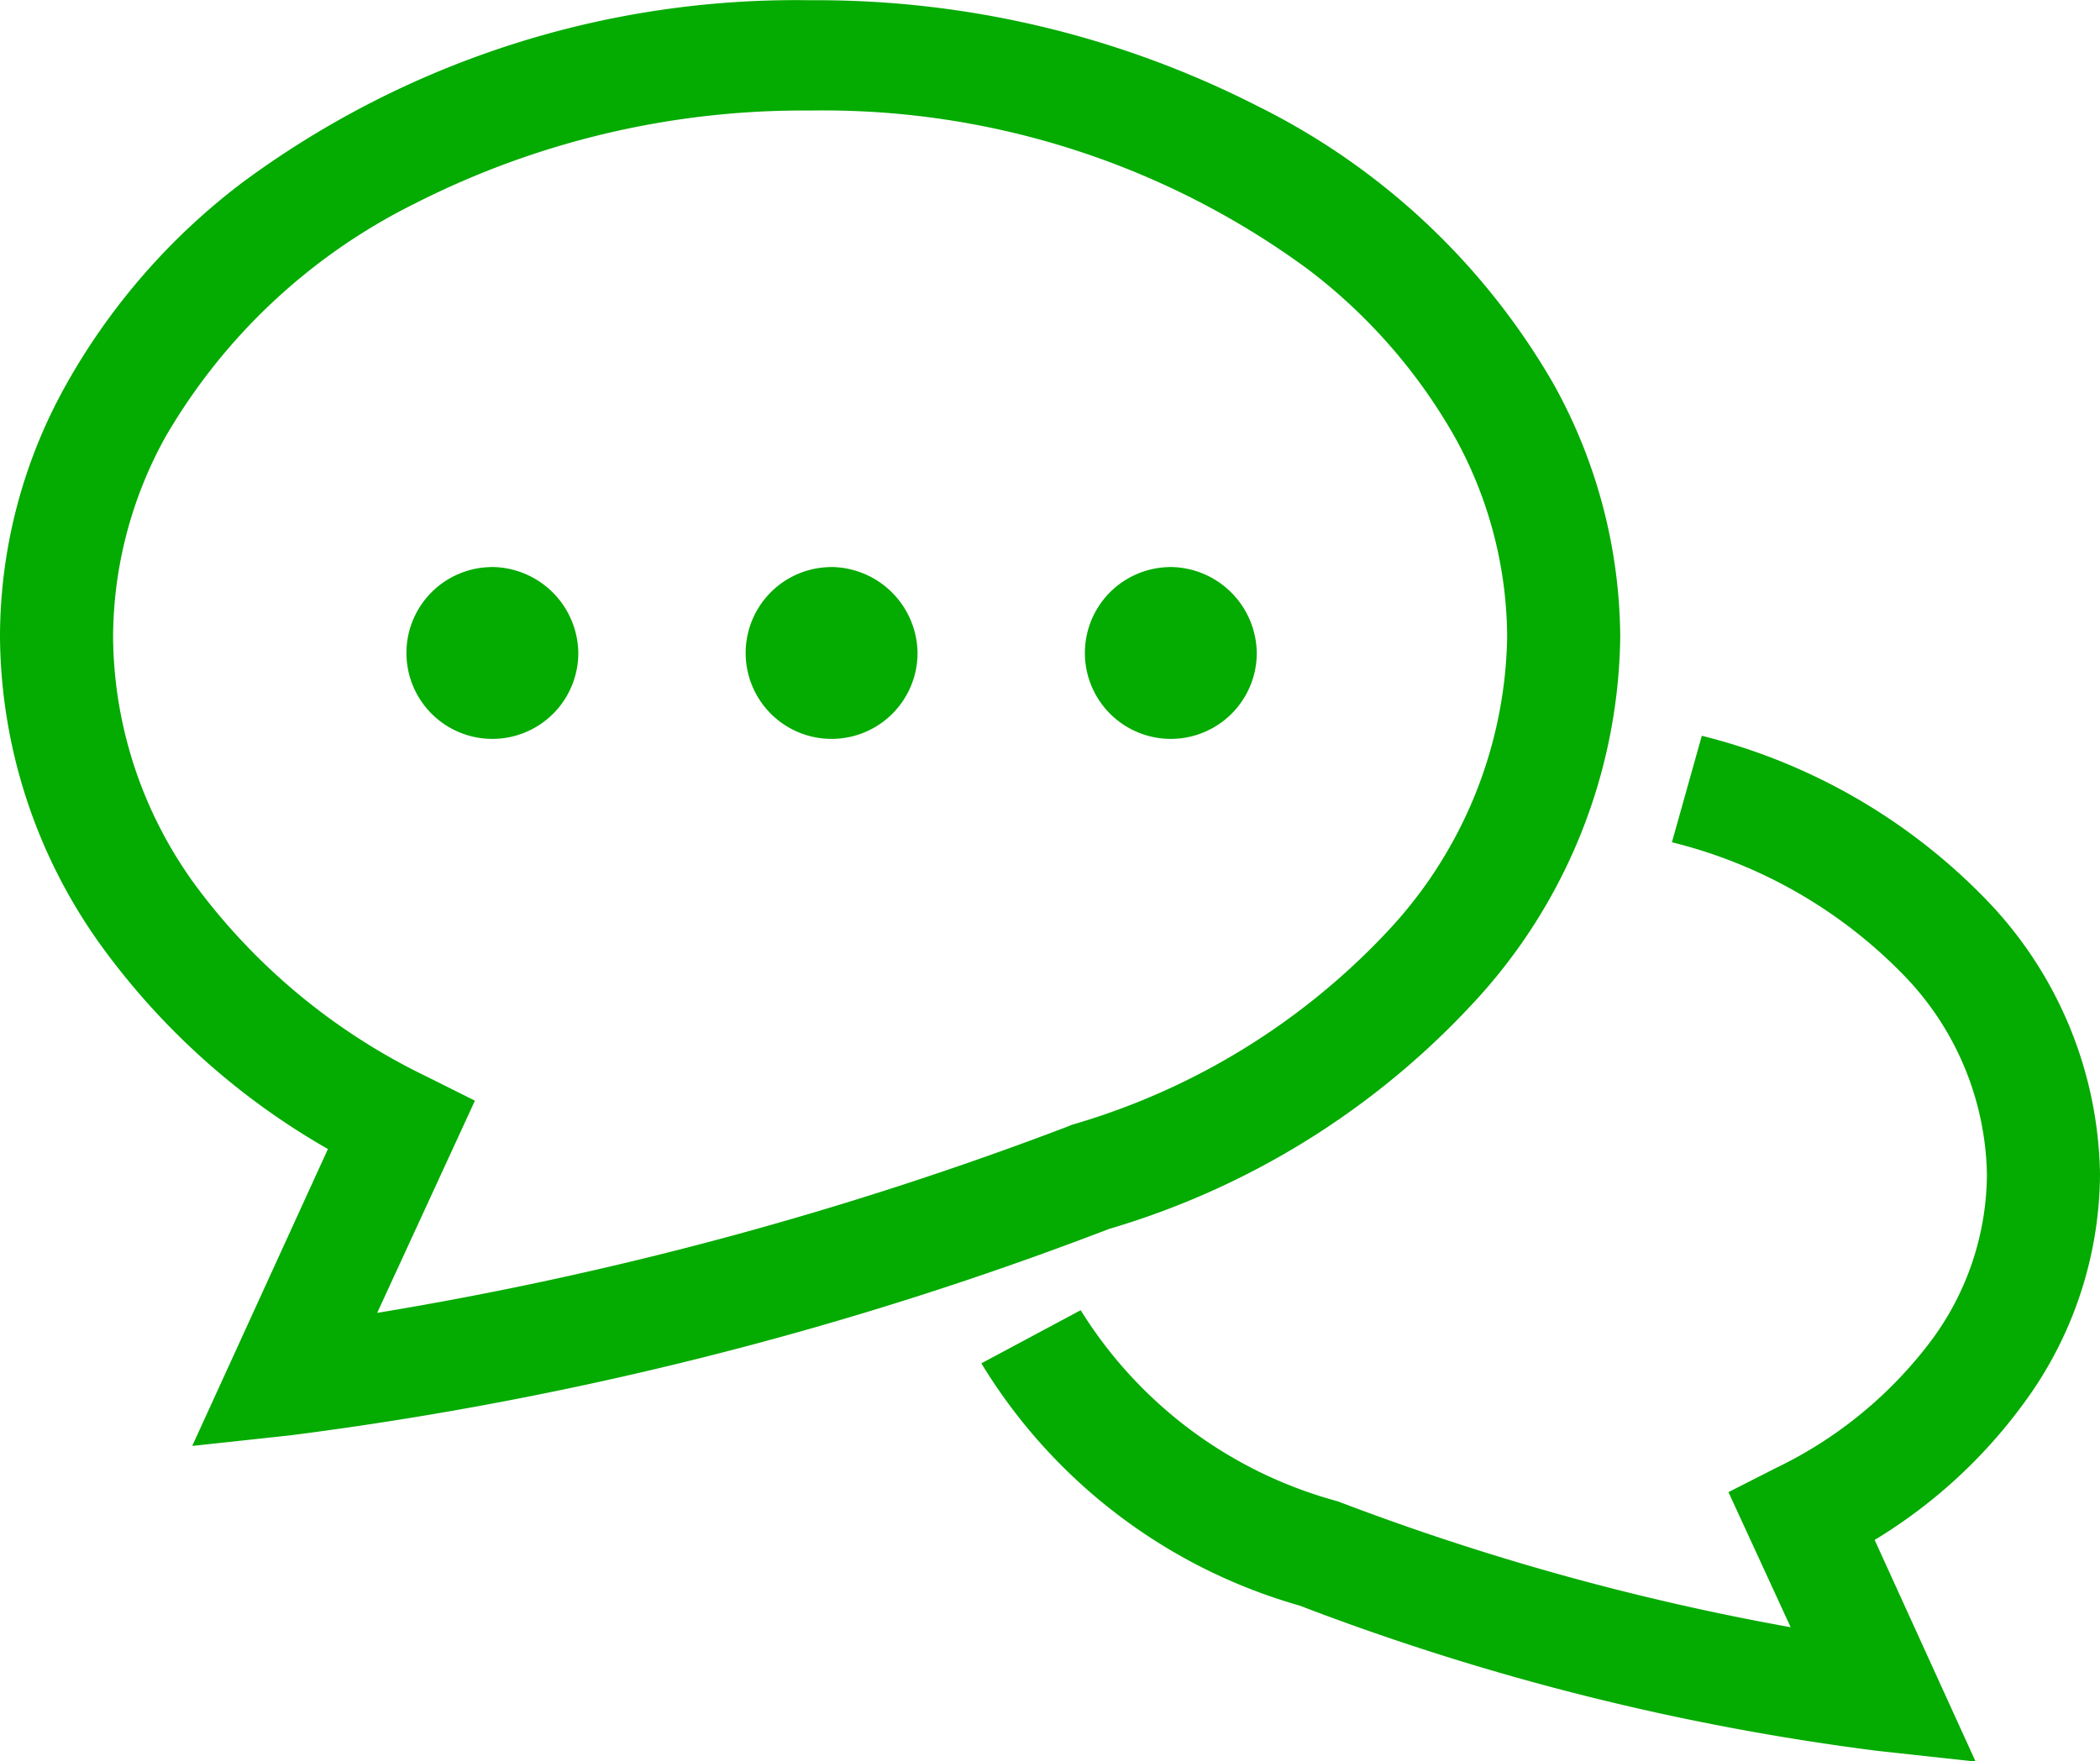
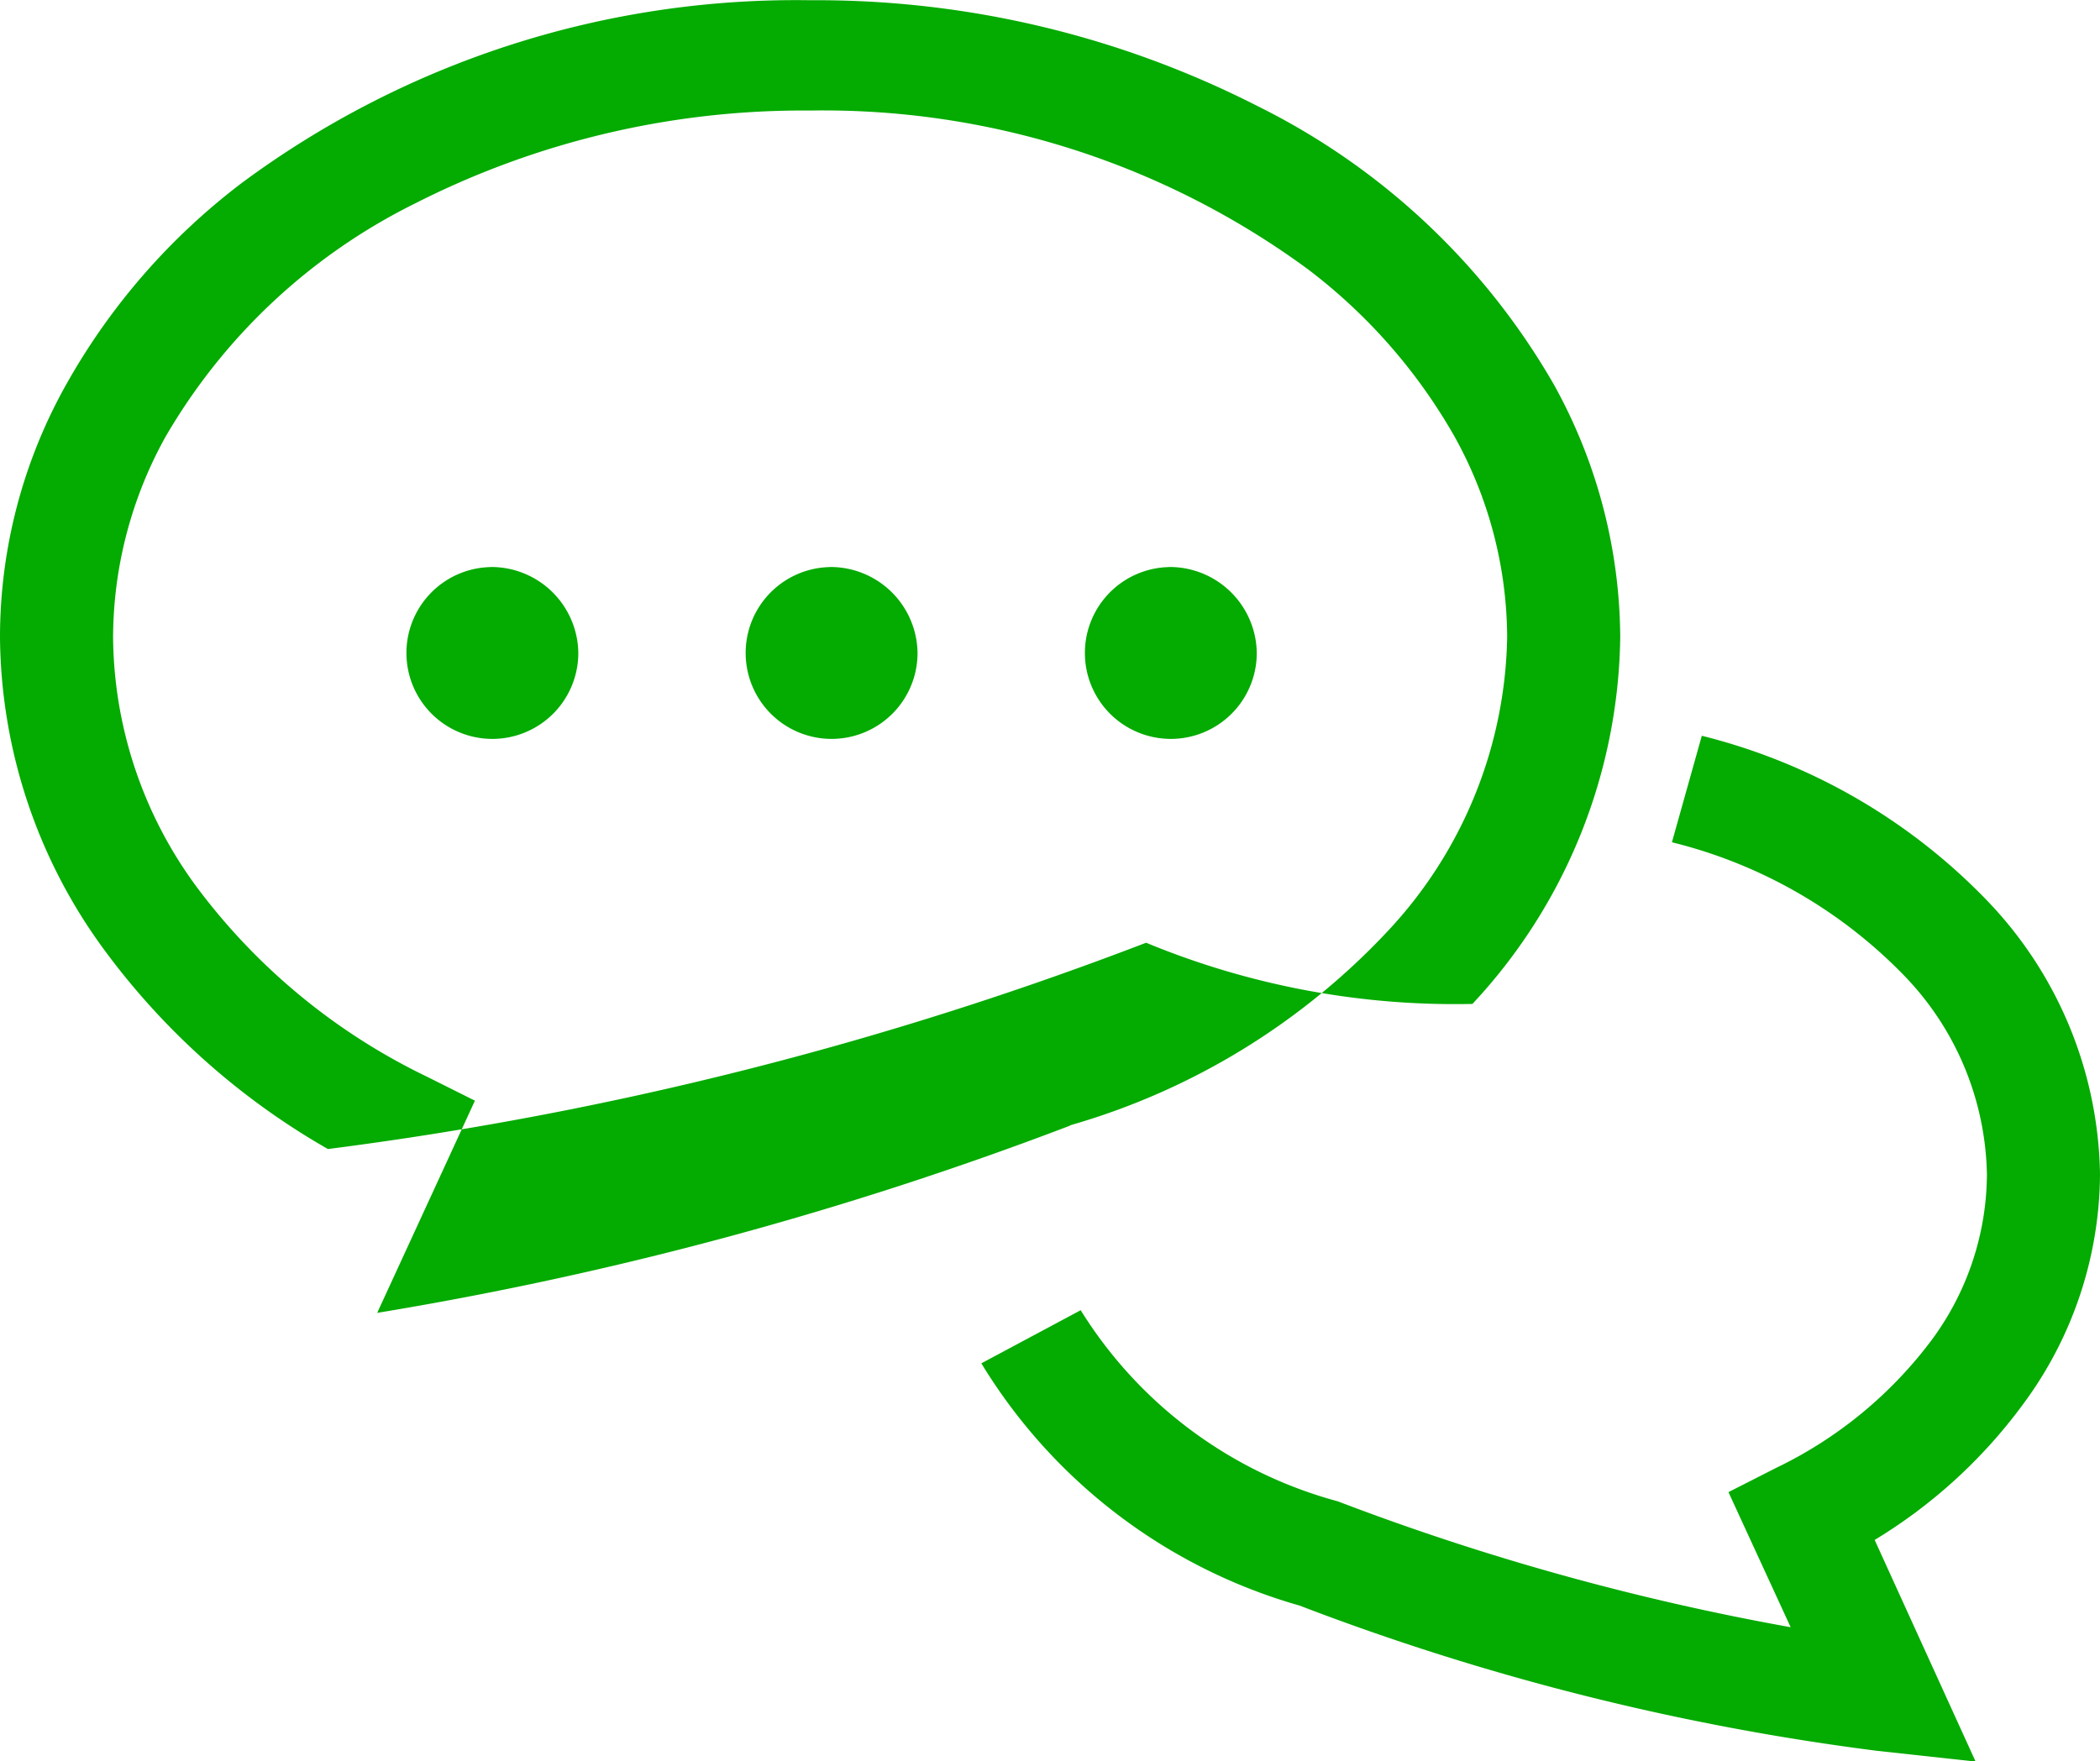
<svg xmlns="http://www.w3.org/2000/svg" width="26" height="21.812" viewBox="0 0 26 21.812">
  <defs>
    <style>
      .cls-1 {
        fill: #04ab00;
        fill-rule: evenodd;
      }
    </style>
  </defs>
-   <path id="シェイプ_10" data-name="シェイプ 10" class="cls-1" d="M1518.05,32.481a4.824,4.824,0,0,0,.95-2.844,5,5,0,0,0-1.43-3.423,7.376,7.376,0,0,0-3.5-2.008l-0.37,1.319a6,6,0,0,1,2.84,1.615,3.633,3.633,0,0,1,1.06,2.5,3.477,3.477,0,0,1-.69,2.057,5.241,5.241,0,0,1-1.92,1.576l-0.59.3,0.77,1.673a31.1,31.1,0,0,1-5.57-1.545l-0.02-.008-0.02-.007a5.4,5.4,0,0,1-3.18-2.366l-1.23.658a6.784,6.784,0,0,0,3.94,3h0a30.83,30.83,0,0,0,7.16,1.8l1.21,0.132-1.25-2.745A6.365,6.365,0,0,0,1518.05,32.481Zm-6.82-4.954a6.776,6.776,0,0,0,1.83-4.541,6.515,6.515,0,0,0-.82-3.127,8.662,8.662,0,0,0-3.67-3.451,12,12,0,0,0-5.54-1.311,11.518,11.518,0,0,0-7.03,2.258,8.11,8.11,0,0,0-2.18,2.5,6.4,6.4,0,0,0-.82,3.127,6.619,6.619,0,0,0,1.3,3.888,8.949,8.949,0,0,0,2.76,2.454l-1.68,3.677,1.22-.132a43.69,43.69,0,0,0,10.13-2.555A9.989,9.989,0,0,0,1511.23,27.527Zm-4.99,1.51-0.02.008a44.166,44.166,0,0,1-8.55,2.308l1.21-2.628-0.6-.3a7.746,7.746,0,0,1-2.84-2.34,5.273,5.273,0,0,1-1.04-3.1,5.15,5.15,0,0,1,.65-2.483,7.335,7.335,0,0,1,3.09-2.889,10.6,10.6,0,0,1,4.89-1.15,10.13,10.13,0,0,1,6.16,1.963,6.833,6.833,0,0,1,1.82,2.077,5.15,5.15,0,0,1,.65,2.483,5.455,5.455,0,0,1-1.48,3.641,8.65,8.65,0,0,1-3.92,2.4Zm-7.17-6.92a1.064,1.064,0,1,0,1.09,1.064A1.078,1.078,0,0,0,1499.07,22.116Zm4.2,0a1.064,1.064,0,1,0,1.09,1.064A1.078,1.078,0,0,0,1503.27,22.116Zm4.2,0a1.064,1.064,0,1,0,1.09,1.064A1.078,1.078,0,0,0,1507.47,22.116Z" transform="translate(-1493 -15.094)" />
+   <path id="シェイプ_10" data-name="シェイプ 10" class="cls-1" d="M1518.05,32.481a4.824,4.824,0,0,0,.95-2.844,5,5,0,0,0-1.43-3.423,7.376,7.376,0,0,0-3.5-2.008l-0.37,1.319a6,6,0,0,1,2.84,1.615,3.633,3.633,0,0,1,1.06,2.5,3.477,3.477,0,0,1-.69,2.057,5.241,5.241,0,0,1-1.92,1.576l-0.59.3,0.77,1.673a31.1,31.1,0,0,1-5.57-1.545l-0.02-.008-0.02-.007a5.4,5.4,0,0,1-3.18-2.366l-1.23.658a6.784,6.784,0,0,0,3.94,3h0a30.83,30.83,0,0,0,7.16,1.8l1.21,0.132-1.25-2.745A6.365,6.365,0,0,0,1518.05,32.481Zm-6.82-4.954a6.776,6.776,0,0,0,1.83-4.541,6.515,6.515,0,0,0-.82-3.127,8.662,8.662,0,0,0-3.67-3.451,12,12,0,0,0-5.54-1.311,11.518,11.518,0,0,0-7.03,2.258,8.11,8.11,0,0,0-2.18,2.5,6.4,6.4,0,0,0-.82,3.127,6.619,6.619,0,0,0,1.3,3.888,8.949,8.949,0,0,0,2.76,2.454a43.69,43.69,0,0,0,10.13-2.555A9.989,9.989,0,0,0,1511.23,27.527Zm-4.99,1.51-0.02.008a44.166,44.166,0,0,1-8.55,2.308l1.21-2.628-0.6-.3a7.746,7.746,0,0,1-2.84-2.34,5.273,5.273,0,0,1-1.04-3.1,5.15,5.15,0,0,1,.65-2.483,7.335,7.335,0,0,1,3.09-2.889,10.6,10.6,0,0,1,4.89-1.15,10.13,10.13,0,0,1,6.16,1.963,6.833,6.833,0,0,1,1.82,2.077,5.15,5.15,0,0,1,.65,2.483,5.455,5.455,0,0,1-1.48,3.641,8.65,8.65,0,0,1-3.92,2.4Zm-7.17-6.92a1.064,1.064,0,1,0,1.09,1.064A1.078,1.078,0,0,0,1499.07,22.116Zm4.2,0a1.064,1.064,0,1,0,1.09,1.064A1.078,1.078,0,0,0,1503.27,22.116Zm4.2,0a1.064,1.064,0,1,0,1.09,1.064A1.078,1.078,0,0,0,1507.47,22.116Z" transform="translate(-1493 -15.094)" />
</svg>